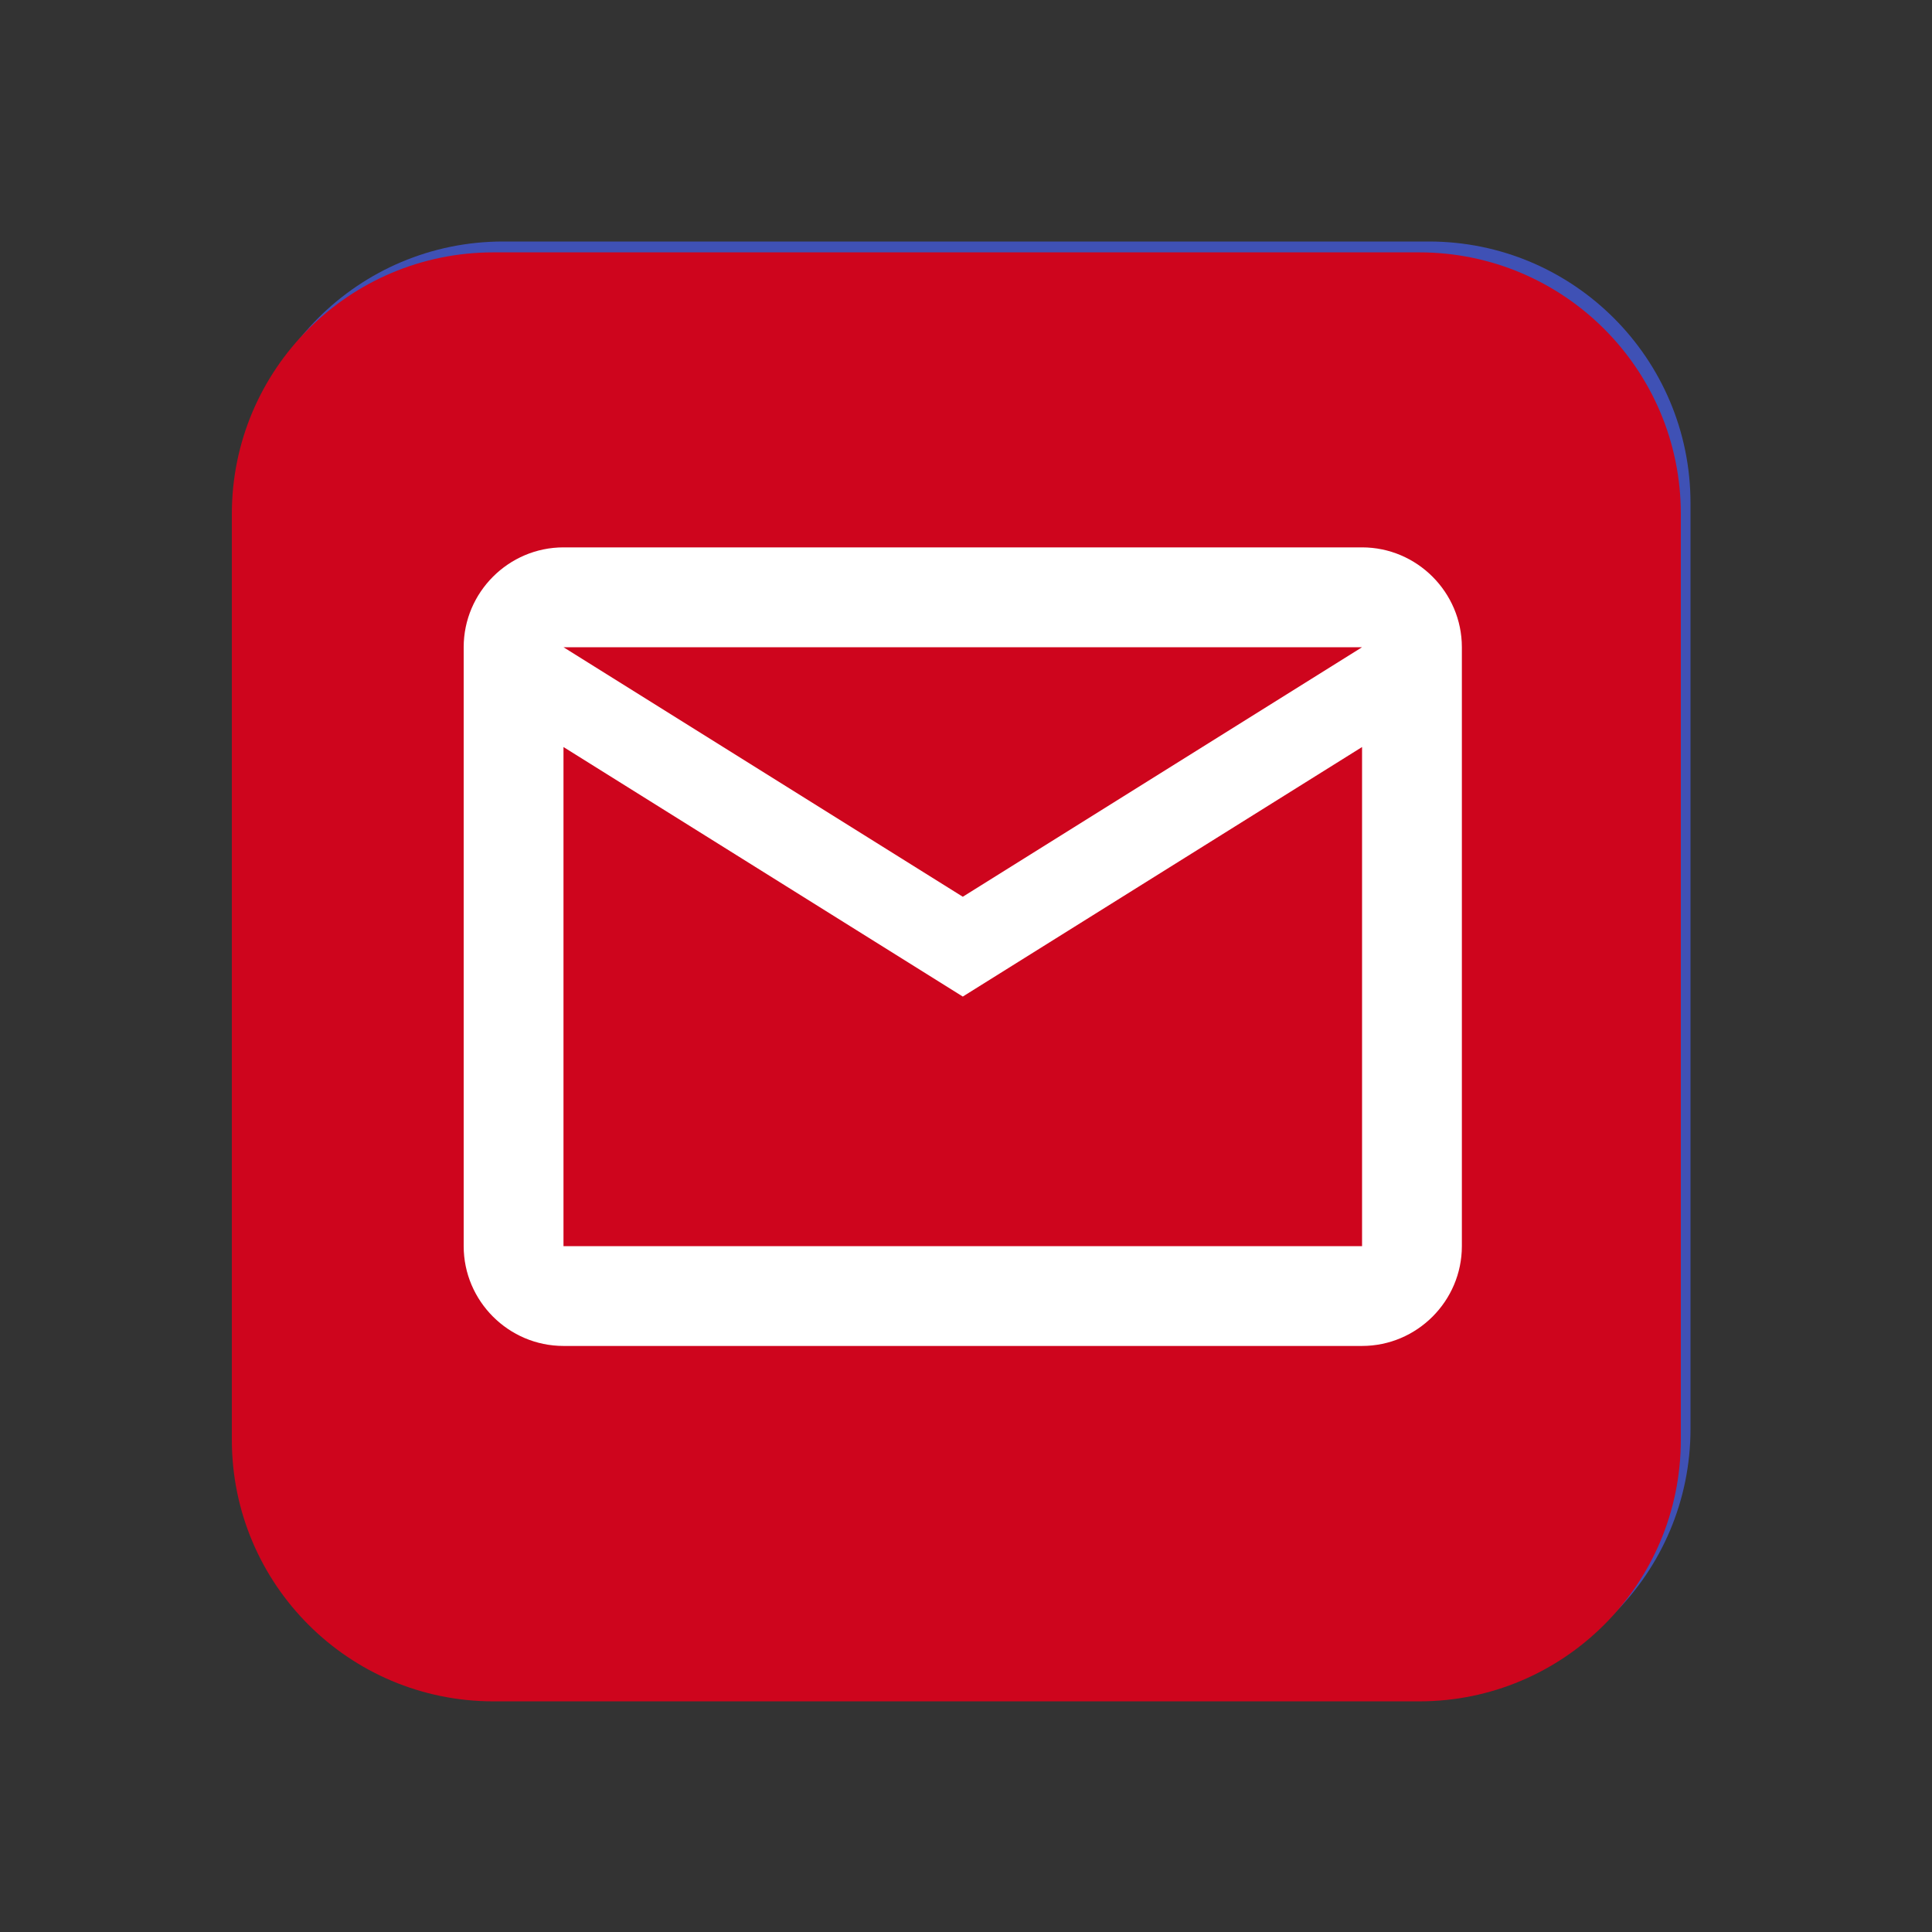
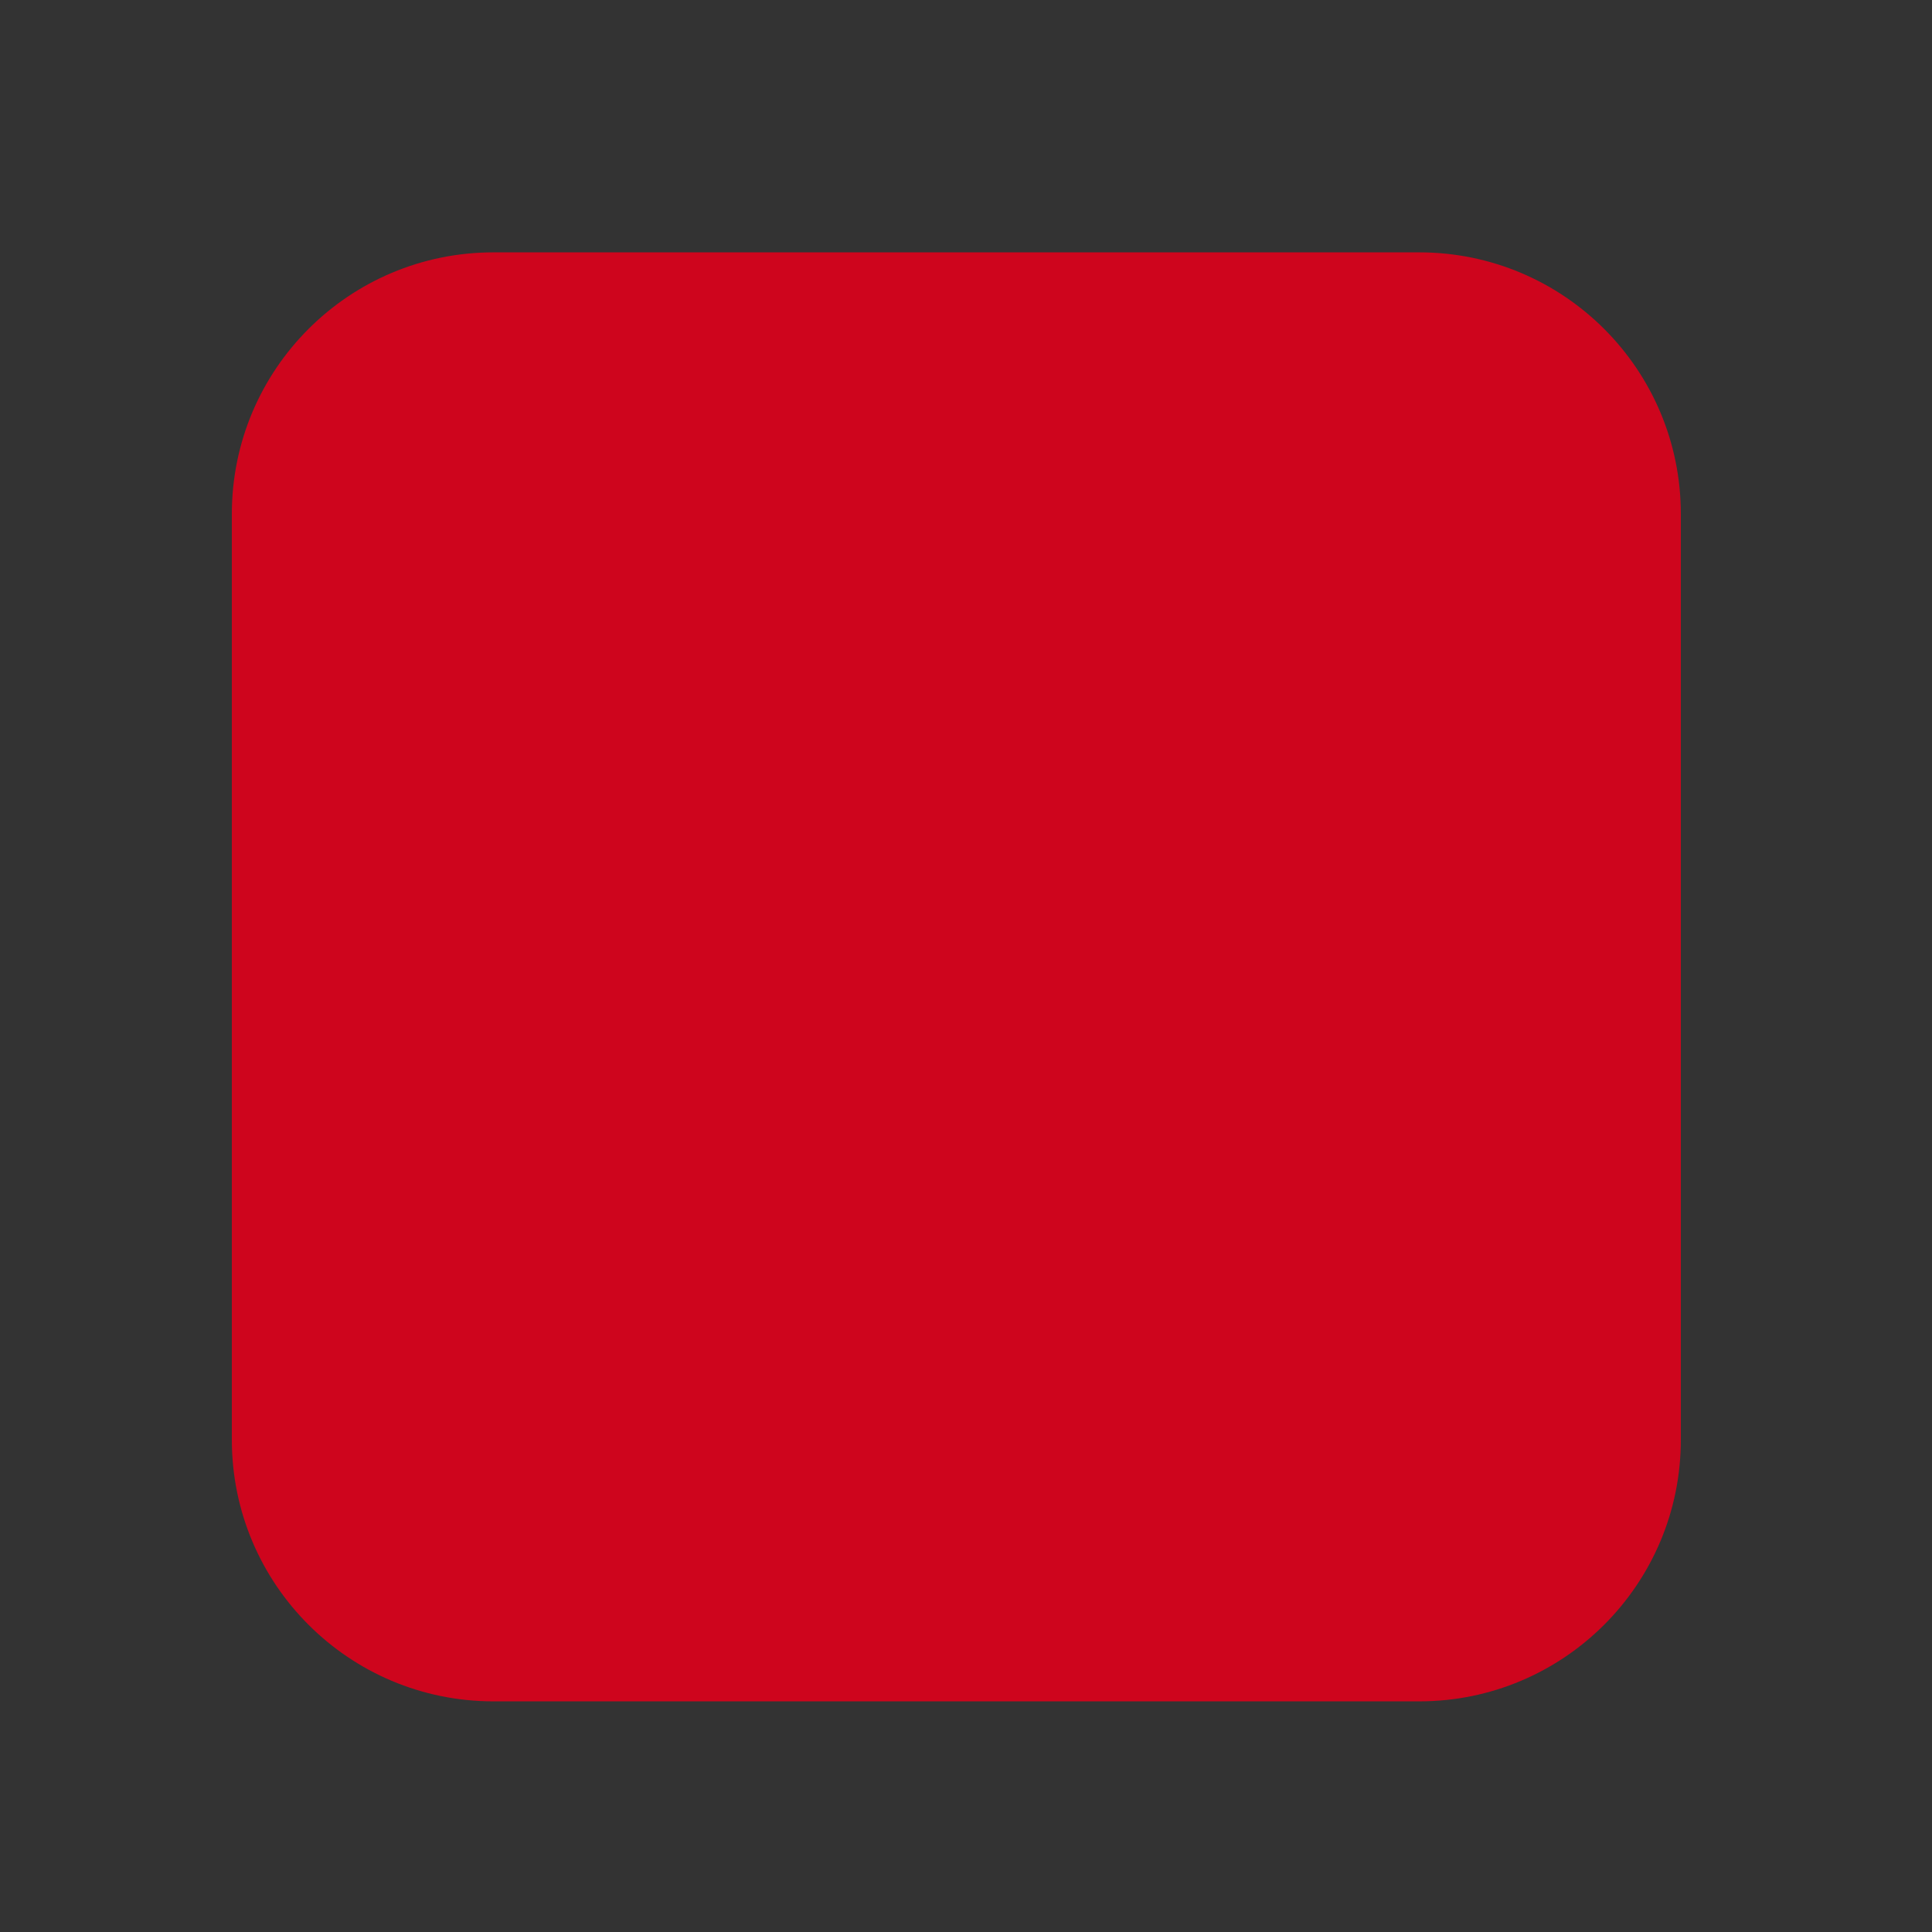
<svg xmlns="http://www.w3.org/2000/svg" width="50" height="50" viewBox="0 0 50 50" fill="none">
  <rect x="0" y="0" width="50" height="50" fill="#333333" stroke="none" />
-   <path d="M13.021 43.75H36.979C40.719 43.75 43.75 40.719 43.75 36.979V13.021C43.75 9.281 40.719 6.25 36.979 6.25H13.021C9.281 6.25 6.25 9.281 6.25 13.021V36.979C6.25 40.719 9.281 43.75 13.021 43.75Z" fill="#3F51B5" />
-   <path d="M31.092 25H27.583V37.5H22.375V25H19.25V20.833H22.375V18.323C22.377 14.669 23.895 12.5 28.2 12.5H31.75V16.667H29.368C27.692 16.667 27.583 17.292 27.583 18.462V20.833H31.75L31.092 25Z" fill="white" />
  <path d="M12.771 44.031H36.729C40.469 44.031 43.5 40.999 43.5 37.26V13.302C43.5 9.562 40.469 6.531 36.729 6.531H12.771C9.031 6.531 6 9.562 6 13.302V37.26C6 40.999 9.031 44.031 12.771 44.031Z" fill="#CE051D" />
-   <path d="M37.833 16.75C37.833 15.329 36.671 14.166 35.25 14.166H14.583C13.162 14.166 12 15.329 12 16.75V32.25C12 33.671 13.162 34.833 14.583 34.833H35.25C36.671 34.833 37.833 33.671 37.833 32.25V16.75ZM35.25 16.75L24.917 23.208L14.583 16.75H35.25ZM35.25 32.25H14.583V19.333L24.917 25.791L35.25 19.333V32.25Z" fill="white" />
</svg>